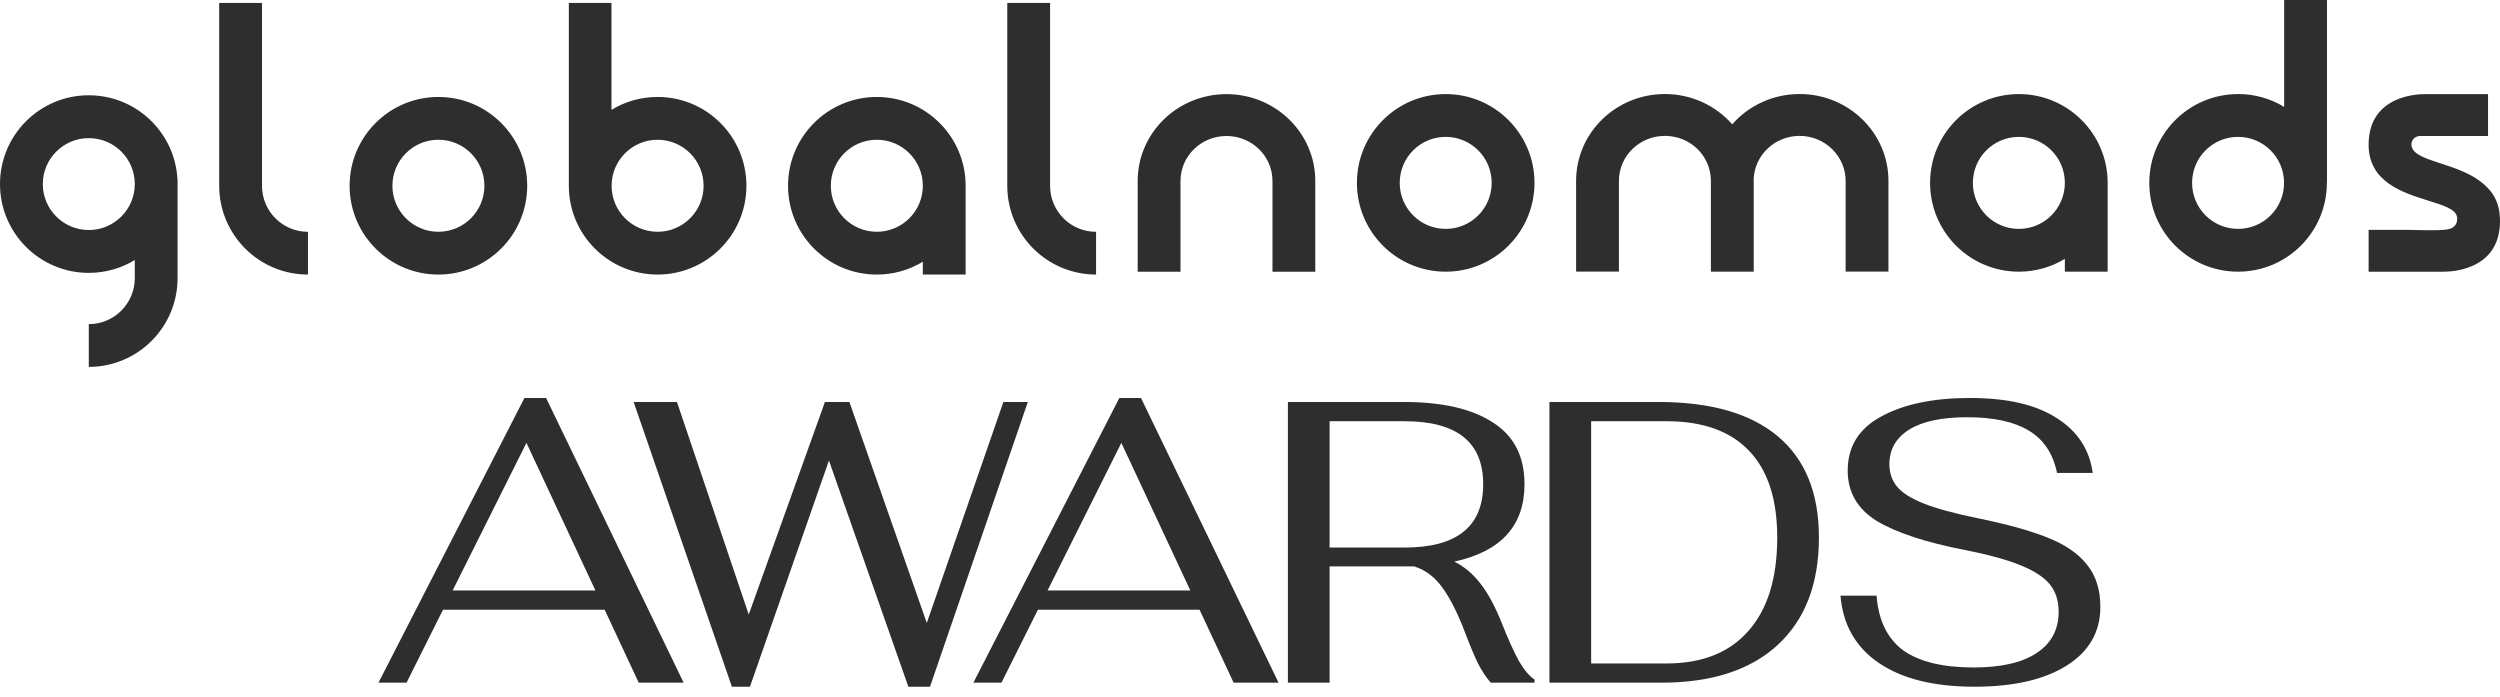
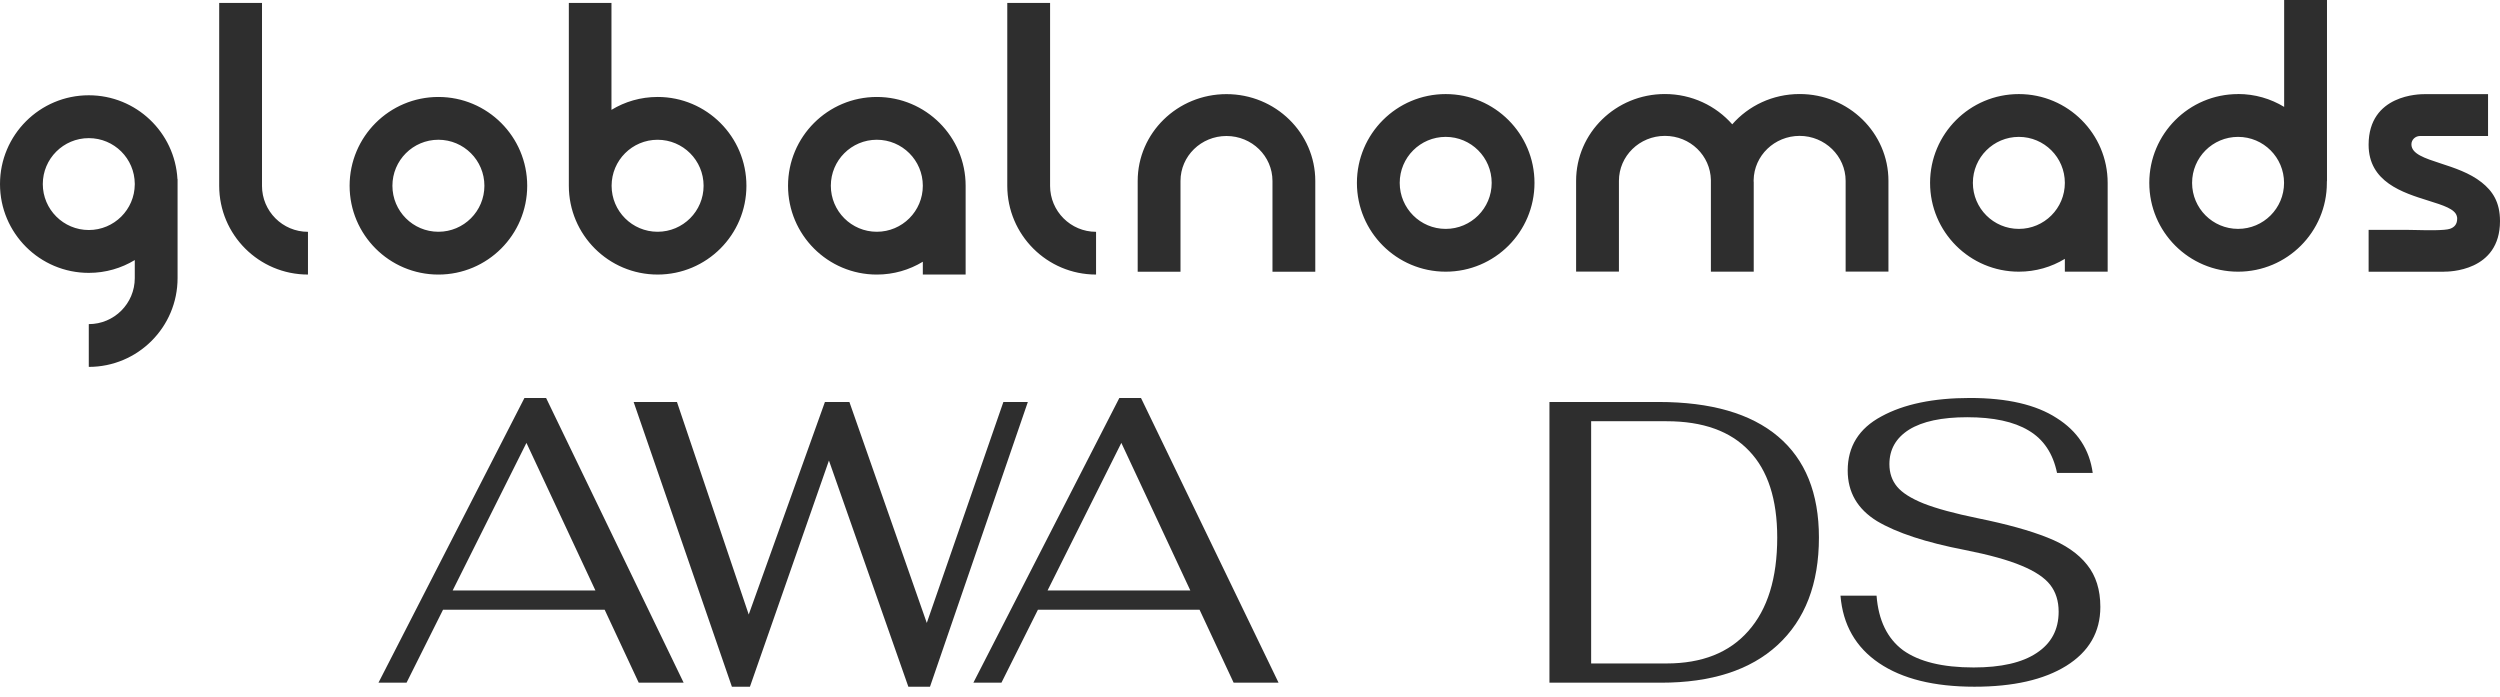
<svg xmlns="http://www.w3.org/2000/svg" width="201" height="56" viewBox="0 0 201 56" fill="none">
  <path d="M158.744 55.212C155.498 55.212 152.94 54.578 151.07 53.31C149.2 52.041 148.168 50.236 147.975 47.893H150.876C151.027 49.87 151.736 51.332 153.004 52.278C154.294 53.202 156.186 53.664 158.679 53.664C160.893 53.664 162.581 53.277 163.741 52.504C164.924 51.73 165.515 50.623 165.515 49.182C165.515 48.323 165.289 47.603 164.838 47.022C164.386 46.442 163.612 45.926 162.516 45.475C161.441 45.023 159.926 44.604 157.97 44.217C154.853 43.615 152.499 42.841 150.909 41.896C149.34 40.928 148.555 39.574 148.555 37.833C148.555 35.898 149.458 34.447 151.263 33.48C153.069 32.492 155.444 31.997 158.389 31.997C161.377 31.997 163.698 32.535 165.354 33.609C167.03 34.663 167.997 36.135 168.255 38.026H165.386C165.063 36.457 164.3 35.318 163.097 34.609C161.914 33.899 160.27 33.545 158.163 33.545C156.121 33.545 154.563 33.878 153.488 34.544C152.435 35.211 151.908 36.135 151.908 37.317C151.908 38.026 152.112 38.628 152.521 39.123C152.929 39.617 153.639 40.069 154.649 40.477C155.681 40.885 157.142 41.283 159.034 41.67C161.355 42.143 163.215 42.659 164.612 43.218C166.031 43.776 167.095 44.507 167.804 45.41C168.513 46.291 168.868 47.42 168.868 48.796C168.868 50.816 167.954 52.396 166.127 53.535C164.322 54.653 161.861 55.212 158.744 55.212Z" fill="#2E2E2E" />
  <path d="M124.575 32.319H133.345C137.558 32.319 140.761 33.244 142.954 35.092C145.146 36.941 146.242 39.649 146.242 43.217C146.242 46.936 145.135 49.816 142.921 51.858C140.729 53.879 137.601 54.889 133.539 54.889H124.575V32.319ZM133.99 53.342C136.849 53.342 139.042 52.471 140.568 50.73C142.115 48.989 142.889 46.485 142.889 43.217C142.889 40.144 142.137 37.822 140.632 36.253C139.127 34.662 136.913 33.867 133.99 33.867H127.928V53.342H133.99Z" fill="#2E2E2E" />
-   <path d="M120.765 50.15C121.259 51.396 121.71 52.396 122.119 53.148C122.549 53.879 122.968 54.373 123.376 54.631V54.889H119.862C119.496 54.481 119.152 53.965 118.83 53.342C118.529 52.718 118.196 51.923 117.83 50.956C117.229 49.365 116.616 48.14 115.993 47.28C115.369 46.399 114.606 45.818 113.703 45.539H112.865H106.9V54.889H103.547V32.319H112.865C115.96 32.319 118.346 32.867 120.023 33.964C121.721 35.038 122.57 36.694 122.57 38.929C122.57 42.261 120.689 44.335 116.928 45.152C117.744 45.56 118.454 46.162 119.056 46.958C119.658 47.731 120.227 48.795 120.765 50.15ZM112.93 44.023C117.143 44.023 119.249 42.325 119.249 38.929C119.249 35.554 117.143 33.867 112.93 33.867H106.9V44.023H112.93Z" fill="#2E2E2E" />
  <path d="M96.444 49.021H83.45L80.516 54.889H78.259L89.995 31.997H91.736L102.796 54.889H99.184L96.444 49.021ZM95.702 47.474L90.156 35.608L84.224 47.474H95.702Z" fill="#2E2E2E" />
  <path d="M50.944 32.319H54.427L60.198 49.408L66.324 32.319H68.291L74.514 50.085L80.672 32.319H82.639L74.772 55.212H73.031L66.647 37.027L60.295 55.212H58.844L50.944 32.319Z" fill="#2E2E2E" />
  <path d="M48.614 49.021H35.62L32.686 54.889H30.429L42.165 31.997H43.906L54.965 54.889H51.354L48.614 49.021ZM47.872 47.474L42.326 35.608L36.394 47.474H47.872Z" fill="#2E2E2E" />
  <path fill-rule="evenodd" clip-rule="evenodd" d="M183.646 8.595C182.567 7.939 181.297 7.559 179.941 7.559V7.564C175.998 7.564 172.803 10.759 172.803 14.704C172.803 18.648 175.998 21.843 179.941 21.843C183.884 21.843 187.08 18.648 187.08 14.704V14.574H187.09V0H183.646V8.595ZM179.941 18.402C177.898 18.402 176.244 16.747 176.244 14.704C176.244 12.66 177.898 11.005 179.941 11.005C181.985 11.005 183.638 12.66 183.638 14.704C183.638 16.747 181.985 18.402 179.941 18.402ZM52.867 7.796H52.871L52.872 7.795C56.815 7.795 60.012 10.99 60.012 14.934C60.012 18.878 56.814 22.074 52.872 22.074C48.93 22.074 45.734 18.878 45.734 14.934V0.236H49.162V8.832C50.24 8.175 51.51 7.796 52.867 7.796ZM49.173 14.936C49.173 16.979 50.828 18.634 52.871 18.634C54.914 18.634 56.569 16.979 56.569 14.936C56.569 12.892 54.913 11.237 52.871 11.237C50.828 11.237 49.173 12.892 49.173 14.936ZM91.47 14.55C91.47 10.694 94.665 7.568 98.608 7.568H98.611C102.554 7.568 105.749 10.694 105.749 14.55V21.846H102.307V14.55C102.307 12.553 100.653 10.934 98.609 10.934C96.566 10.934 94.912 12.553 94.912 14.55V21.846H91.47V14.55ZM7.138 7.66C3.195 7.66 0 10.856 0 14.8C0 18.744 3.195 21.939 7.138 21.939C8.493 21.939 9.756 21.563 10.836 20.909V22.36C10.836 24.403 9.182 26.059 7.138 26.059V29.498C11.081 29.498 14.277 26.303 14.277 22.359V14.397H14.267C14.058 10.641 10.945 7.66 7.138 7.66ZM10.836 14.824C10.823 16.852 9.174 18.494 7.138 18.494C5.102 18.494 3.441 16.838 3.441 14.8C3.441 12.762 5.095 11.106 7.138 11.106C9.182 11.106 10.823 12.748 10.836 14.776V14.824ZM21.065 0.236V14.939H21.064C21.064 16.983 22.719 18.638 24.761 18.638V22.074C20.819 22.074 17.623 18.878 17.623 14.934V0.236H21.065ZM162.316 7.564C158.373 7.564 155.178 10.76 155.178 14.704C155.178 18.648 158.373 21.843 162.316 21.843C163.668 21.843 164.935 21.468 166.014 20.812V21.843H169.456V14.704C169.456 10.76 166.261 7.564 162.318 7.564H162.316ZM162.316 18.403C160.273 18.403 158.619 16.747 158.619 14.704C158.619 12.661 160.273 11.005 162.316 11.005C164.36 11.005 166.014 12.661 166.014 14.704C166.014 16.747 164.36 18.403 162.316 18.403ZM84.427 0.236V14.939H84.426C84.426 16.983 86.081 18.638 88.123 18.638V22.074C84.181 22.074 80.985 18.878 80.985 14.934V0.236H84.427ZM196.231 13.139C197.316 13.492 198.567 13.902 199.516 14.657H199.518C200.385 15.346 201 16.225 201 17.774C201 21.843 196.851 21.842 196.509 21.842H196.507H196.498L196.491 21.848H190.437V18.482H193.555C193.714 18.482 193.943 18.487 194.209 18.493C195.152 18.515 196.552 18.545 196.982 18.394C197.316 18.278 197.556 18.042 197.556 17.589V17.507C197.556 17.47 197.547 17.433 197.533 17.396C197.399 16.807 196.435 16.506 195.257 16.138L195.252 16.136C193.174 15.488 190.436 14.632 190.436 11.639C190.436 7.57 194.584 7.57 194.927 7.57H194.929H200.039V10.935H194.555C194.179 10.944 193.878 11.241 193.878 11.606C193.878 12.371 194.934 12.715 196.23 13.139L196.231 13.139ZM116.234 7.564C112.292 7.564 109.096 10.76 109.096 14.704C109.096 18.648 112.292 21.843 116.234 21.843C120.176 21.843 123.373 18.648 123.373 14.704C123.373 10.76 120.177 7.564 116.234 7.564ZM116.234 18.403C114.191 18.403 112.537 16.747 112.537 14.704C112.537 12.661 114.191 11.005 116.234 11.005C118.278 11.005 119.931 12.661 119.931 14.704C119.931 16.747 118.278 18.403 116.234 18.403ZM63.358 14.935C63.358 10.991 66.554 7.796 70.496 7.796H70.497C74.44 7.796 77.637 10.991 77.637 14.935V22.075H74.195V21.043C73.114 21.699 71.85 22.075 70.496 22.075C66.554 22.075 63.358 18.879 63.358 14.935ZM66.799 14.935C66.799 16.978 68.454 18.634 70.496 18.634C72.54 18.634 74.195 16.978 74.195 14.935C74.195 12.892 72.538 11.236 70.496 11.236C68.454 11.236 66.799 12.892 66.799 14.935ZM35.247 7.796C31.305 7.796 28.109 10.991 28.109 14.935C28.109 18.879 31.305 22.075 35.247 22.075C39.189 22.075 42.387 18.879 42.387 14.935C42.387 10.991 39.19 7.796 35.247 7.796ZM35.247 18.634C33.205 18.634 31.55 16.978 31.55 14.935C31.55 12.892 33.205 11.236 35.247 11.236C37.289 11.236 38.946 12.892 38.946 14.935C38.946 16.978 37.291 18.634 35.247 18.634ZM139.273 9.996C140.579 8.503 142.521 7.56 144.689 7.56H144.693C148.635 7.56 151.831 10.685 151.831 14.541V21.837H148.389V14.541C148.389 12.544 146.712 10.925 144.692 10.925C142.671 10.925 141.026 12.511 140.993 14.48V14.619H141V21.841H137.556V14.48C137.519 12.511 135.901 10.925 133.859 10.925C131.817 10.925 130.162 12.544 130.162 14.541V21.837H126.719V14.541C126.719 10.685 129.916 7.56 133.857 7.56C136.022 7.56 137.962 8.507 139.273 9.996Z" fill="#2E2E2E" />
</svg>